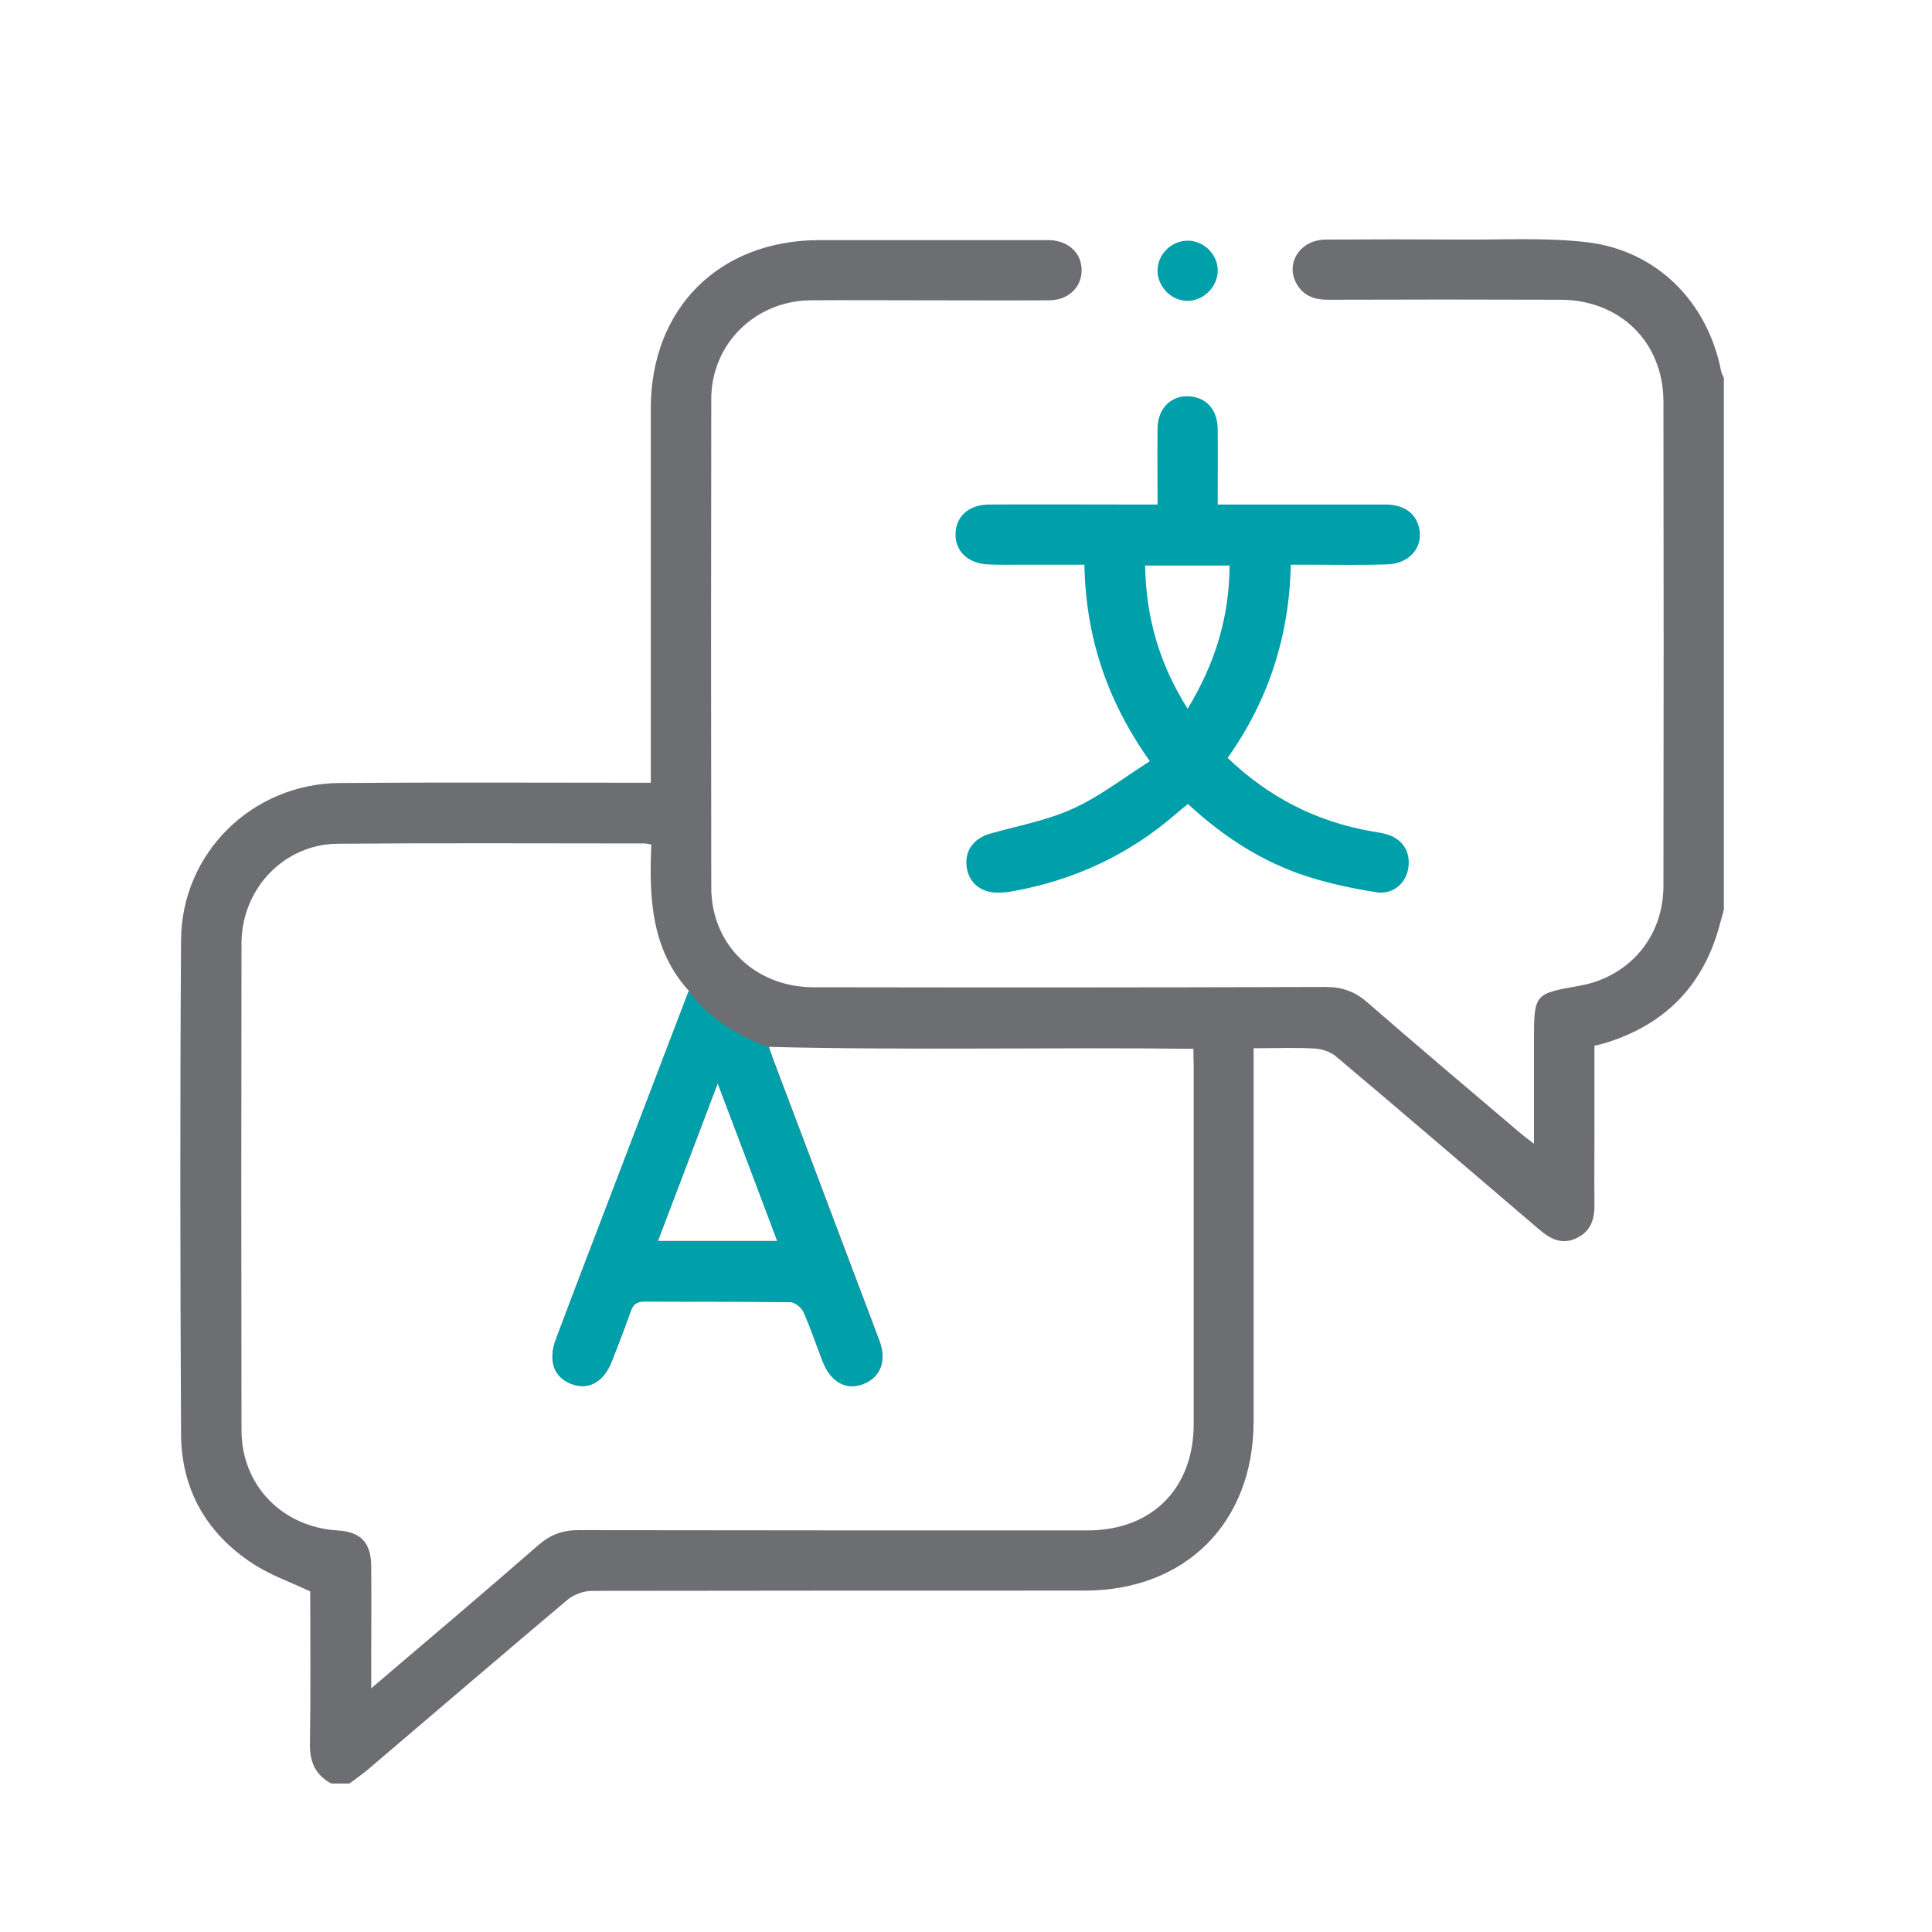
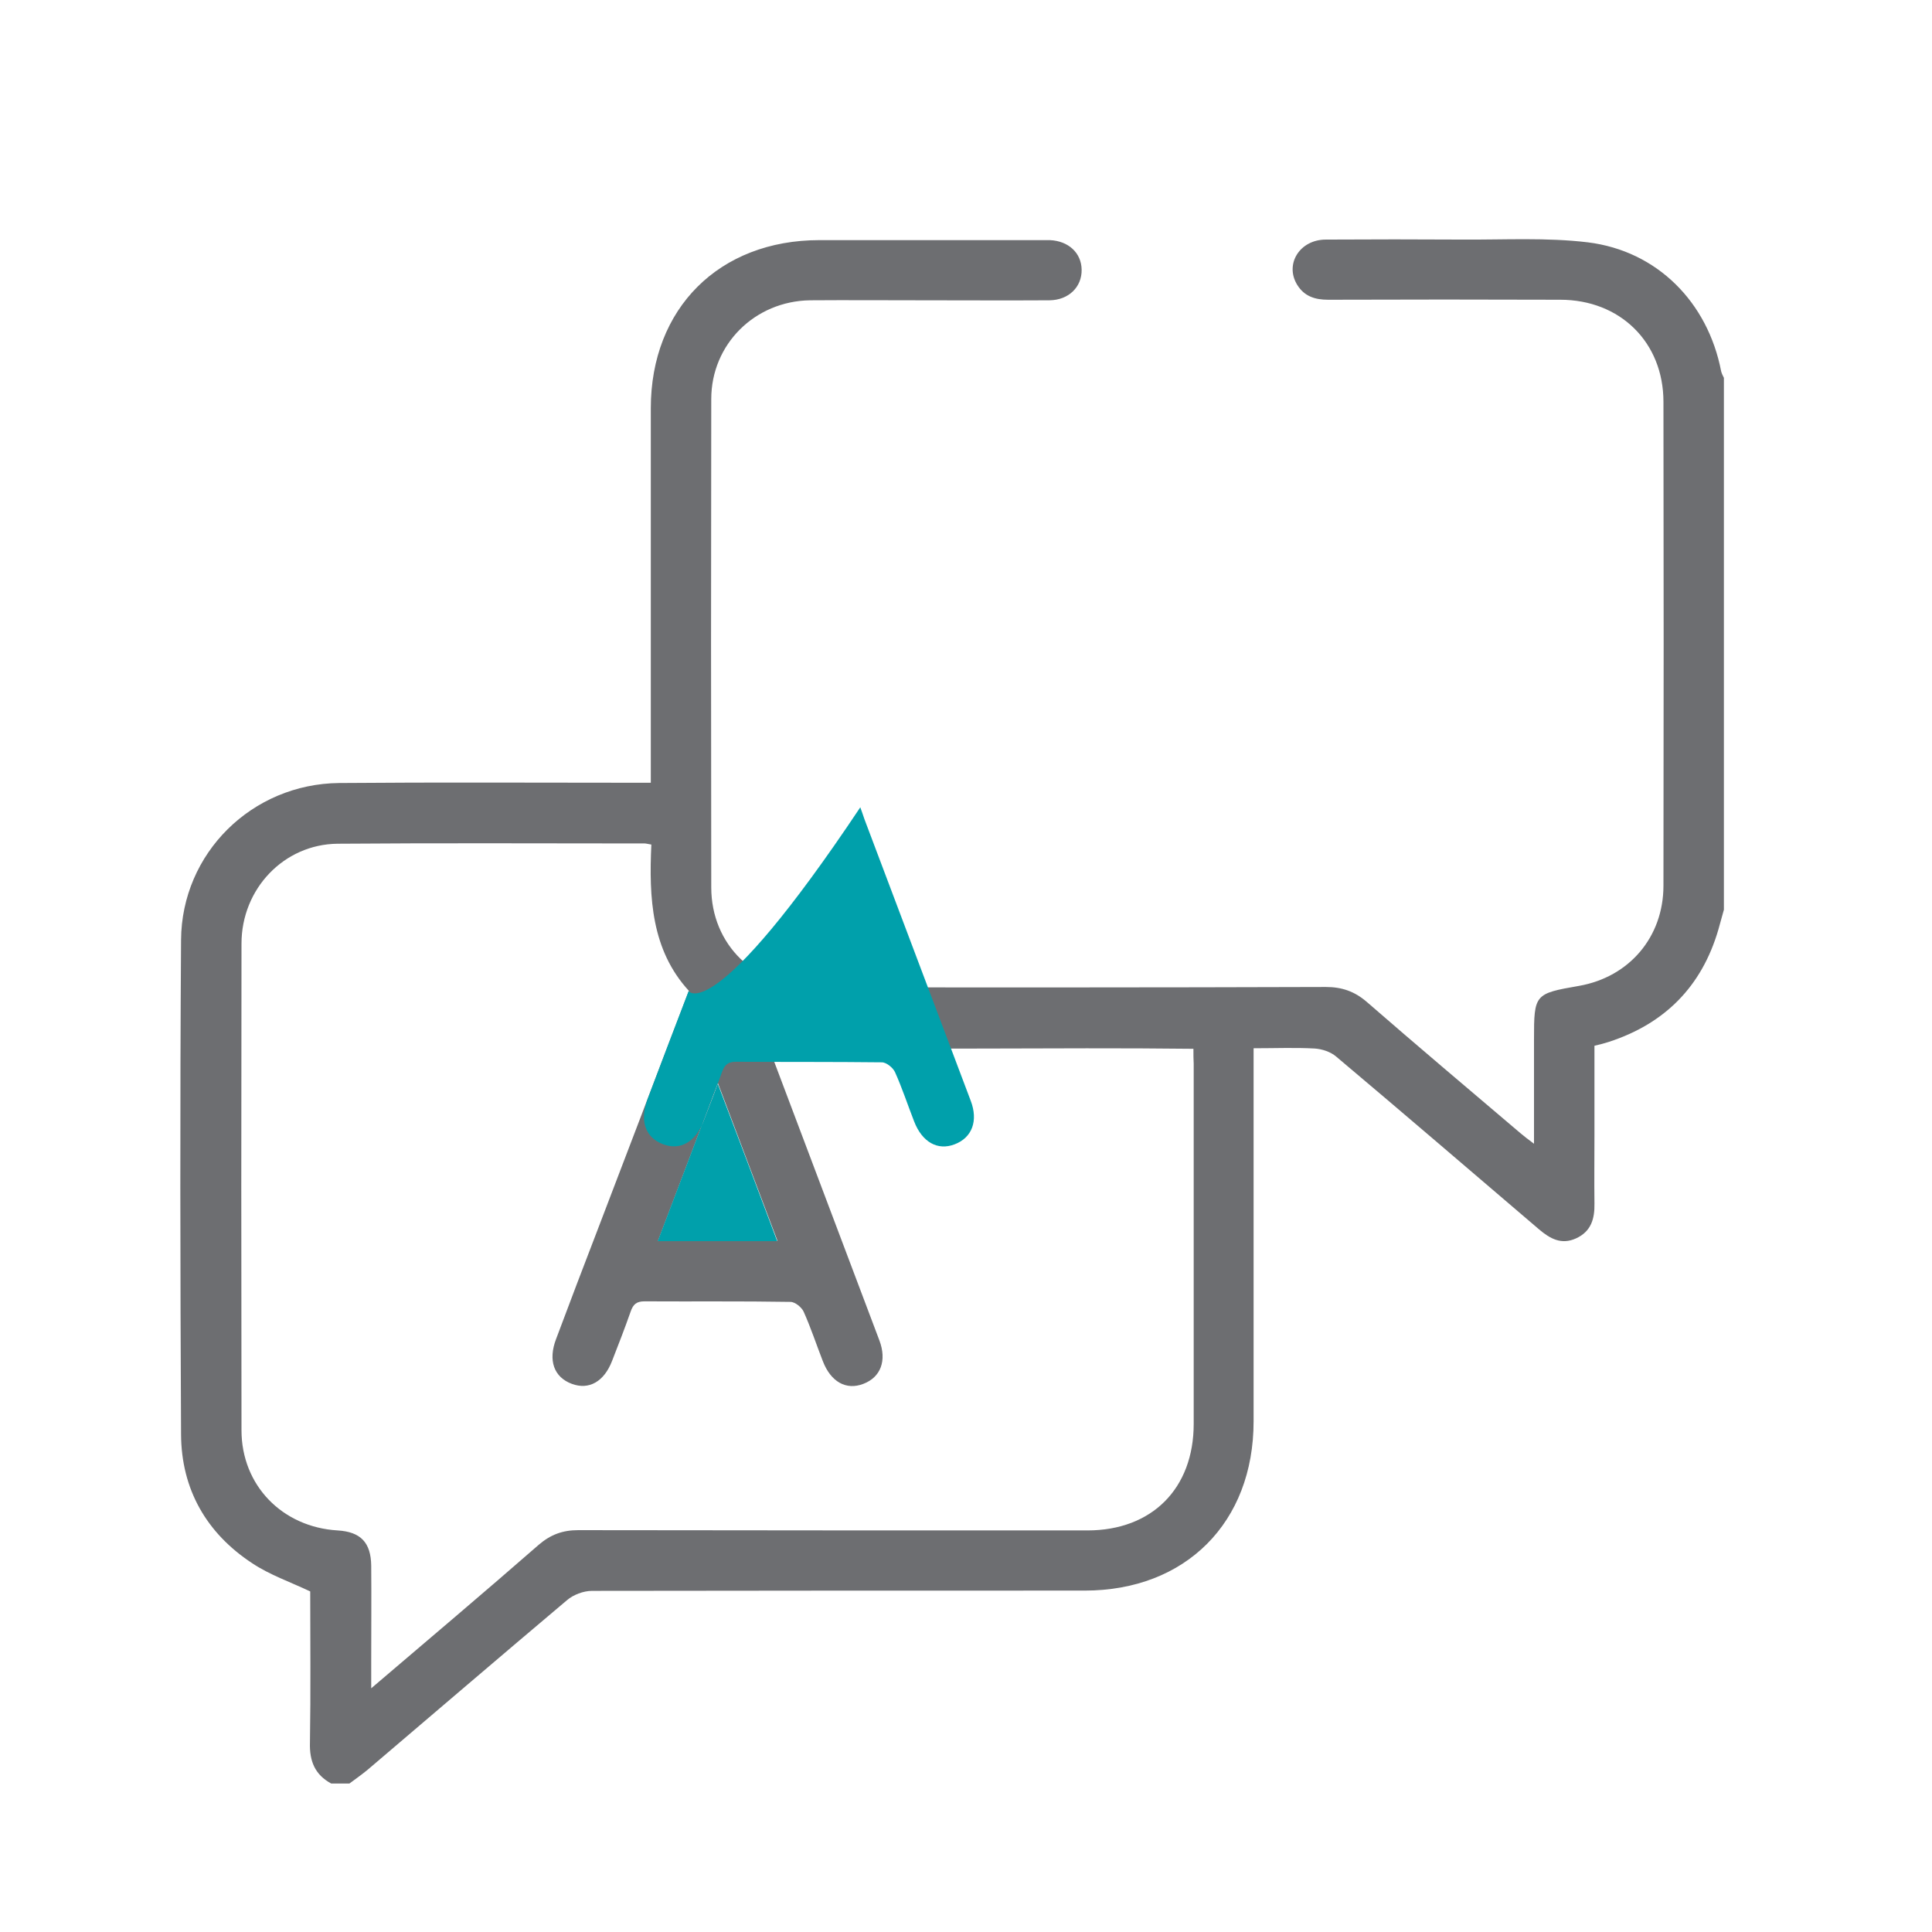
<svg xmlns="http://www.w3.org/2000/svg" version="1.1" id="Layer_1" x="0px" y="0px" viewBox="0 0 70 70" style="enable-background:new 0 0 70 70;" xml:space="preserve">
  <style type="text/css">
	.st0{fill:#6D6E71;}
	.st1{fill:#00A0AB;}
</style>
  <path class="st0" d="M62.46,32.96c-0.07,0.24-0.13,0.48-0.2,0.72c-0.6,2.06-1.94,3.41-3.97,4.07c-0.15,0.05-0.31,0.09-0.52,0.14  c0,1.07,0,2.14,0,3.21c0,0.84-0.01,1.67,0,2.51c0.01,0.55-0.12,1.01-0.67,1.26c-0.53,0.24-0.94,0.01-1.34-0.33  c-2.45-2.09-4.89-4.19-7.35-6.26c-0.2-0.17-0.5-0.27-0.77-0.29c-0.71-0.04-1.42-0.01-2.22-0.01c0,0.22,0,0.43,0,0.64  c0,4.29,0,8.59,0,12.88c0,3.66-2.46,6.13-6.12,6.13c-5.95,0-11.9,0-17.85,0.01c-0.31,0-0.68,0.14-0.91,0.34  c-2.42,2.04-4.82,4.1-7.23,6.15c-0.21,0.17-0.43,0.33-0.65,0.49c-0.22,0-0.44,0-0.66,0c-0.59-0.32-0.79-0.81-0.77-1.48  c0.03-1.85,0.01-3.71,0.01-5.48c-0.74-0.35-1.47-0.6-2.1-1.02c-1.66-1.09-2.57-2.68-2.58-4.67c-0.03-5.97-0.04-11.94,0-17.91  c0.02-3.15,2.57-5.66,5.73-5.69c3.55-0.03,7.1-0.01,10.64-0.01c0.2,0,0.39,0,0.65,0c0-0.24,0-0.43,0-0.63c0-4.31,0-8.63,0-12.94  c0-3.62,2.48-6.09,6.11-6.09c2.67,0,5.35,0,8.02,0c0.11,0,0.22,0,0.33,0c0.67,0.03,1.14,0.46,1.15,1.07  c0.01,0.63-0.47,1.1-1.16,1.11c-1.55,0.01-3.09,0-4.64,0c-1.35,0-2.69-0.01-4.04,0c-2,0.03-3.58,1.59-3.58,3.58  c-0.01,5.9-0.01,11.79,0,17.69c0,2.08,1.59,3.62,3.71,3.62c6.19,0.01,12.37,0.01,18.56-0.01c0.58,0,1.04,0.16,1.48,0.54  c1.84,1.6,3.7,3.17,5.56,4.75c0.13,0.11,0.27,0.22,0.5,0.39c0-1.23,0-2.37,0-3.51c0-0.09,0-0.18,0-0.27c0-1.64,0.02-1.66,1.63-1.94  c1.82-0.32,3.06-1.77,3.06-3.63c0.01-5.84,0.01-11.68,0-17.53c0-2.16-1.57-3.7-3.74-3.7c-2.8-0.01-5.6-0.01-8.41,0  c-0.47,0-0.86-0.12-1.12-0.54c-0.46-0.75,0.09-1.64,1.04-1.64c1.66-0.01,3.31-0.01,4.97,0c1.51,0.01,3.03-0.08,4.52,0.1  c2.52,0.31,4.35,2.18,4.83,4.67c0.02,0.08,0.06,0.16,0.1,0.24C62.46,20.15,62.46,26.55,62.46,32.96z M43.24,38  c-5.17-0.06-10.27,0.06-15.38-0.07c0.03,0.1,0.09,0.27,0.15,0.43c1.28,3.4,2.57,6.8,3.85,10.2c0.28,0.74,0.05,1.34-0.58,1.58  c-0.62,0.24-1.18-0.07-1.47-0.83c-0.23-0.59-0.43-1.2-0.69-1.78c-0.07-0.16-0.31-0.36-0.48-0.36c-1.76-0.03-3.53-0.01-5.29-0.02  c-0.29,0-0.41,0.11-0.5,0.37c-0.21,0.6-0.44,1.19-0.67,1.78c-0.29,0.76-0.84,1.07-1.46,0.84c-0.65-0.24-0.87-0.85-0.57-1.63  c0.49-1.31,0.99-2.62,1.49-3.92c1.1-2.88,2.2-5.76,3.32-8.69c-1.36-1.48-1.45-3.38-1.36-5.3c-0.13-0.02-0.19-0.04-0.24-0.04  c-3.71,0-7.42-0.02-11.13,0.01c-1.94,0.02-3.48,1.63-3.48,3.62c-0.01,5.88-0.01,11.75,0,17.63c0,2,1.48,3.51,3.48,3.63  c0.84,0.05,1.21,0.44,1.22,1.28c0.01,1.16,0,2.33,0,3.49c0,0.28,0,0.56,0,0.95c2.1-1.79,4.1-3.48,6.07-5.2  c0.43-0.37,0.87-0.53,1.43-0.53c6.15,0.01,12.3,0.01,18.45,0.01c2.34,0,3.85-1.52,3.85-3.86c0-4.35,0-8.7,0-13.05  C43.24,38.39,43.24,38.22,43.24,38z M28.17,44.96c-0.72-1.9-1.41-3.74-2.16-5.72c-0.75,1.98-1.45,3.83-2.17,5.72  C25.32,44.96,26.7,44.96,28.17,44.96z" />
-   <path class="st1" d="M41.66,27.58c-1.57-2.22-2.32-4.52-2.37-7.12c-0.79,0-1.54,0-2.3,0c-0.4,0-0.8,0.01-1.2-0.01  c-0.72-0.04-1.18-0.48-1.17-1.1c0.01-0.63,0.47-1.06,1.2-1.07c1.71-0.01,3.42,0,5.13,0c0.31,0,0.61,0,0.99,0  c0-0.95-0.01-1.86,0-2.76c0.01-0.79,0.58-1.28,1.31-1.14c0.53,0.1,0.86,0.53,0.87,1.16c0.01,0.89,0,1.78,0,2.74  c0.23,0,0.42,0,0.62,0c1.82,0,3.64,0,5.46,0c0.7,0,1.14,0.35,1.23,0.92c0.11,0.67-0.39,1.23-1.18,1.25  c-0.95,0.03-1.89,0.01-2.84,0.01c-0.2,0-0.39,0-0.64,0c-0.06,2.58-0.8,4.9-2.29,7c1.48,1.42,3.21,2.31,5.22,2.66  c0.16,0.03,0.32,0.05,0.48,0.09c0.6,0.15,0.93,0.61,0.85,1.21c-0.07,0.57-0.55,1-1.15,0.91c-0.82-0.13-1.64-0.3-2.44-0.55  c-1.66-0.52-3.09-1.44-4.4-2.65c-0.14,0.11-0.27,0.22-0.41,0.34c-1.71,1.49-3.7,2.42-5.93,2.82c-0.16,0.03-0.32,0.05-0.49,0.05  c-0.62,0.03-1.09-0.32-1.18-0.89c-0.1-0.61,0.24-1.08,0.86-1.25c0.99-0.28,2.03-0.47,2.96-0.89C39.83,28.87,40.7,28.19,41.66,27.58z   M41.49,20.49c0.03,1.89,0.52,3.57,1.54,5.19c1-1.65,1.51-3.32,1.52-5.19C43.52,20.49,42.54,20.49,41.49,20.49z" />
-   <path class="st1" d="M43.01,10.9c-0.6-0.01-1.09-0.54-1.07-1.14c0.03-0.58,0.53-1.05,1.11-1.04c0.6,0.01,1.1,0.54,1.07,1.13  C44.09,10.43,43.58,10.91,43.01,10.9z" />
-   <path class="st1" d="M24.95,35.91c-1.12,2.93-2.22,5.81-3.32,8.69c-0.5,1.31-1,2.61-1.49,3.92c-0.29,0.78-0.08,1.39,0.57,1.63  c0.62,0.23,1.17-0.08,1.46-0.84c0.23-0.59,0.46-1.19,0.67-1.78c0.09-0.25,0.21-0.37,0.5-0.37c1.76,0.01,3.53,0,5.29,0.02  c0.17,0,0.41,0.2,0.48,0.36c0.26,0.58,0.46,1.19,0.69,1.78c0.29,0.75,0.85,1.07,1.47,0.83c0.63-0.24,0.86-0.85,0.58-1.58  c-1.28-3.4-2.57-6.8-3.85-10.2c-0.06-0.17-0.11-0.33-0.15-0.43C25.84,37.24,24.95,35.91,24.95,35.91z M28.16,44.97  c-1.47,0-2.85,0-4.33,0c0.72-1.89,1.42-3.73,2.17-5.72C26.75,41.23,27.45,43.07,28.16,44.97z" />
+   <path class="st1" d="M24.95,35.91c-0.5,1.31-1,2.61-1.49,3.92c-0.29,0.78-0.08,1.39,0.57,1.63  c0.62,0.23,1.17-0.08,1.46-0.84c0.23-0.59,0.46-1.19,0.67-1.78c0.09-0.25,0.21-0.37,0.5-0.37c1.76,0.01,3.53,0,5.29,0.02  c0.17,0,0.41,0.2,0.48,0.36c0.26,0.58,0.46,1.19,0.69,1.78c0.29,0.75,0.85,1.07,1.47,0.83c0.63-0.24,0.86-0.85,0.58-1.58  c-1.28-3.4-2.57-6.8-3.85-10.2c-0.06-0.17-0.11-0.33-0.15-0.43C25.84,37.24,24.95,35.91,24.95,35.91z M28.16,44.97  c-1.47,0-2.85,0-4.33,0c0.72-1.89,1.42-3.73,2.17-5.72C26.75,41.23,27.45,43.07,28.16,44.97z" />
</svg>